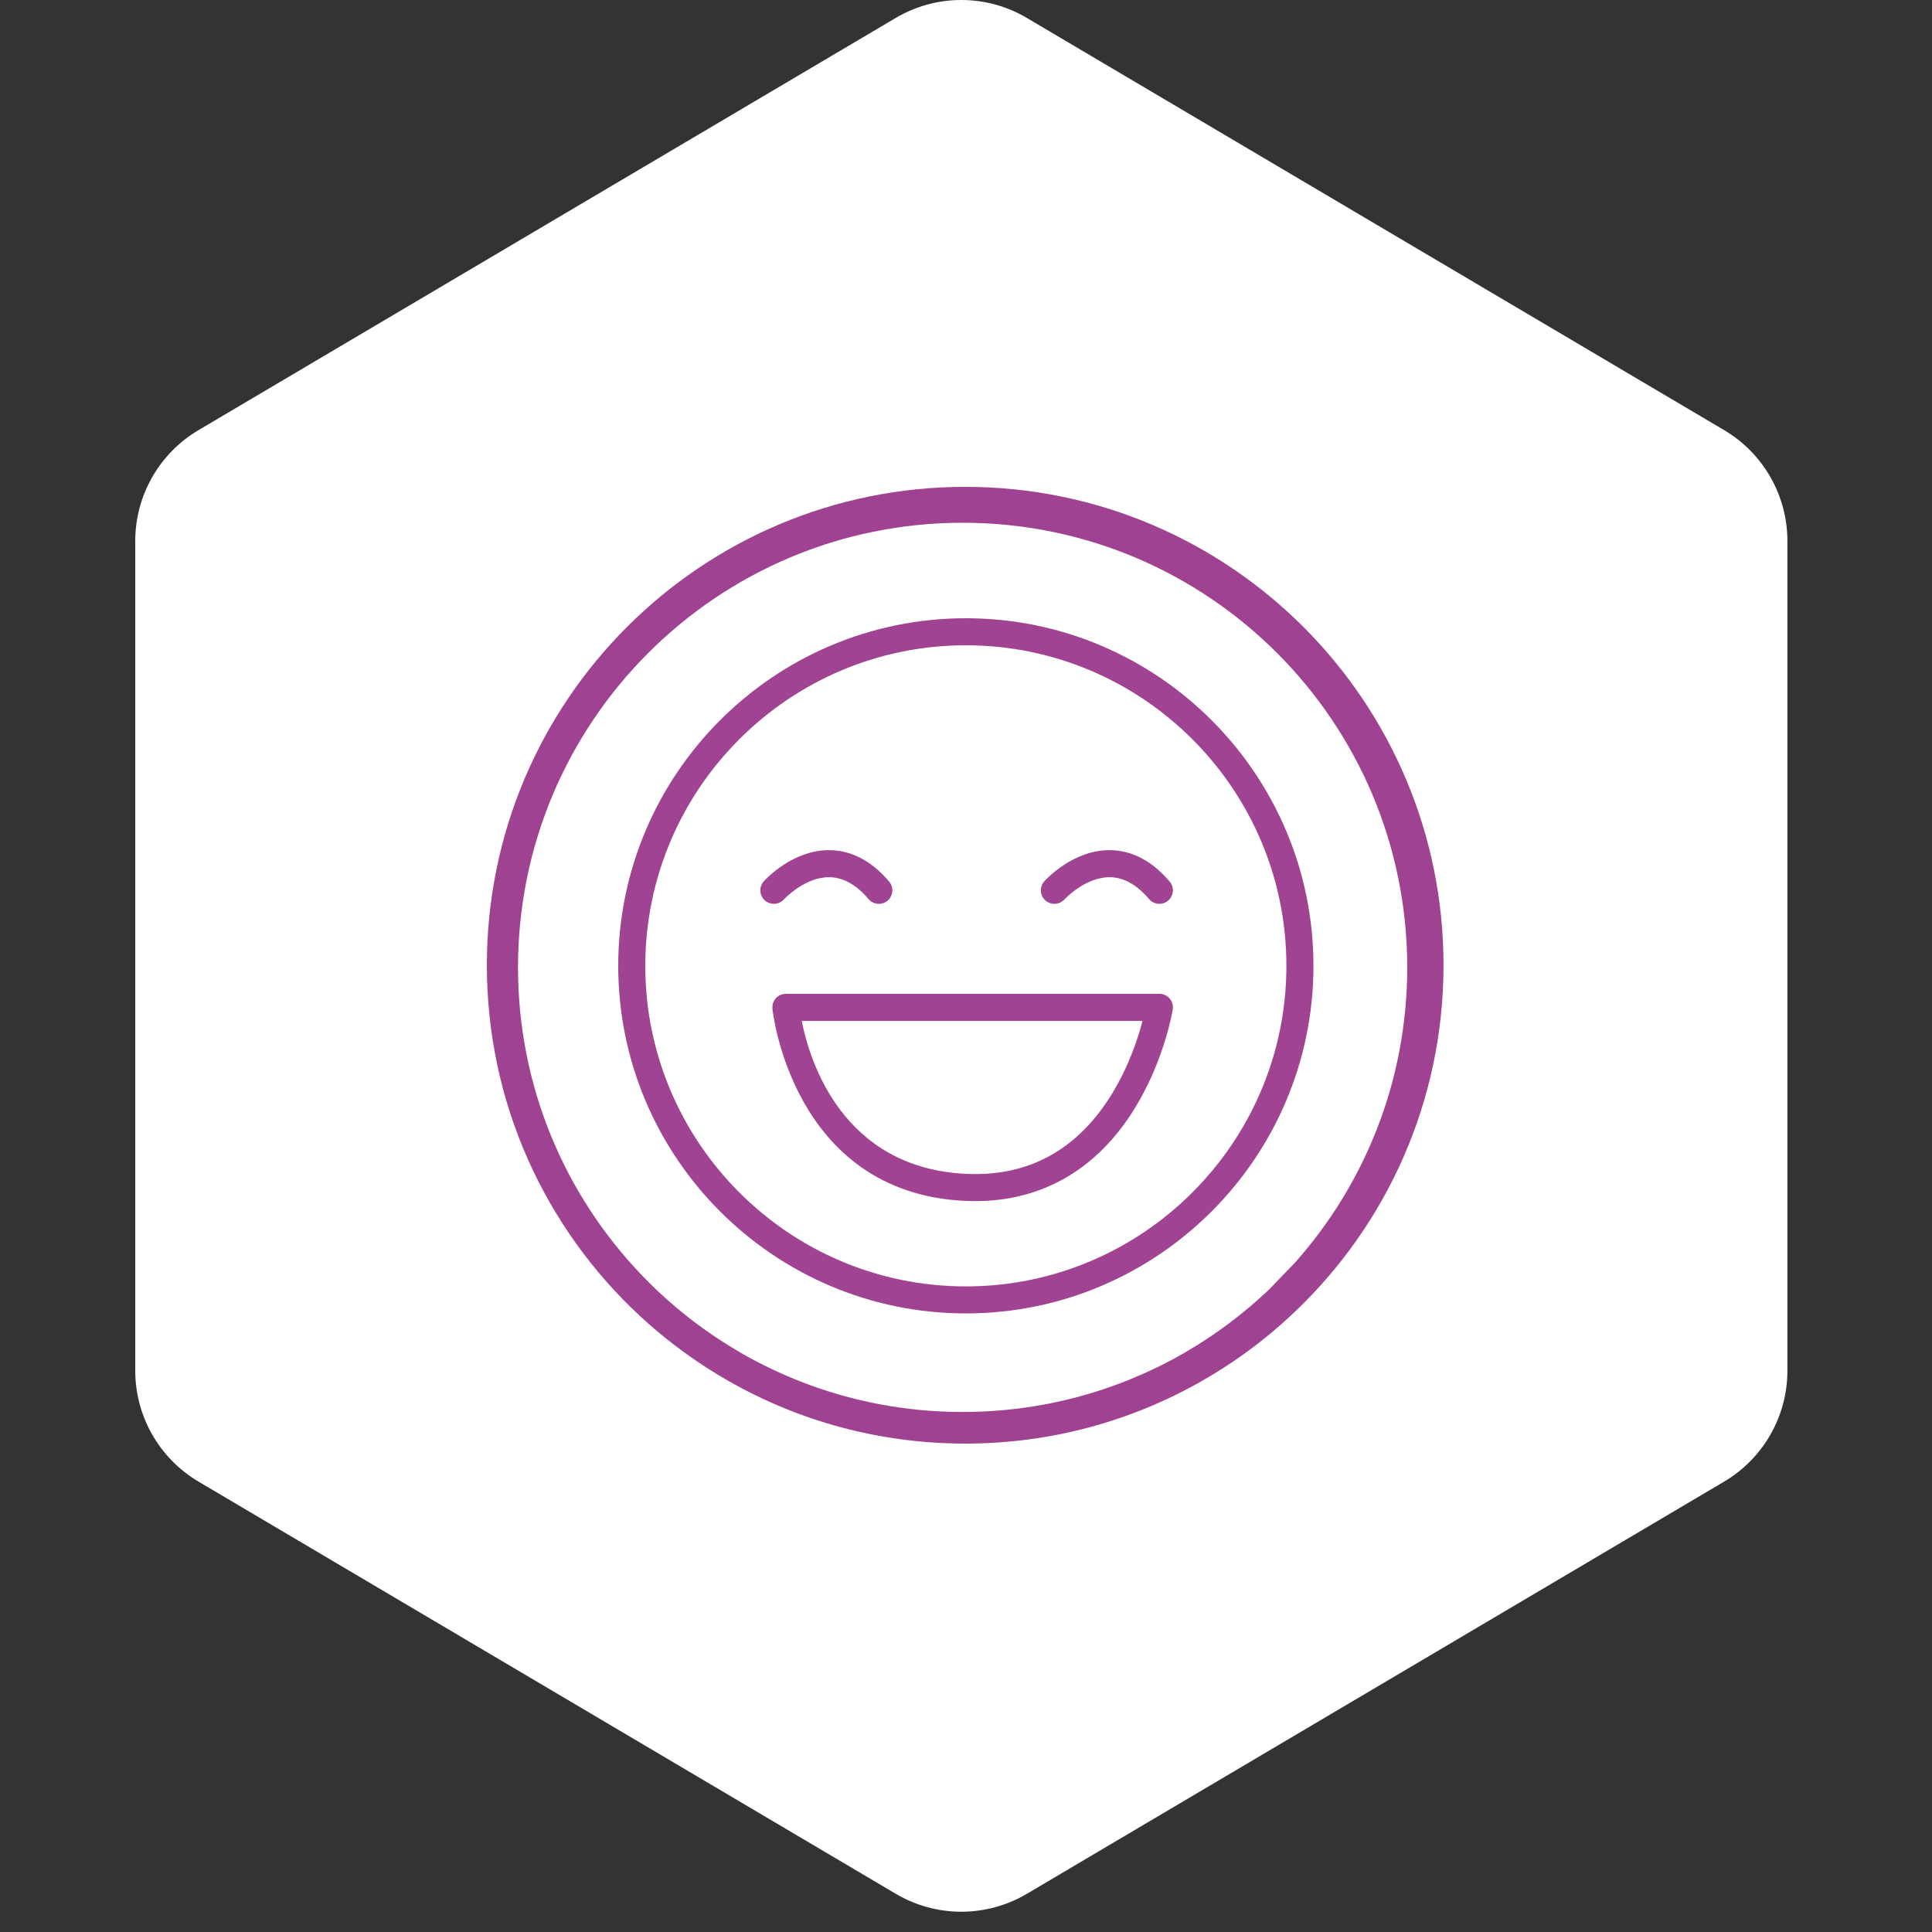
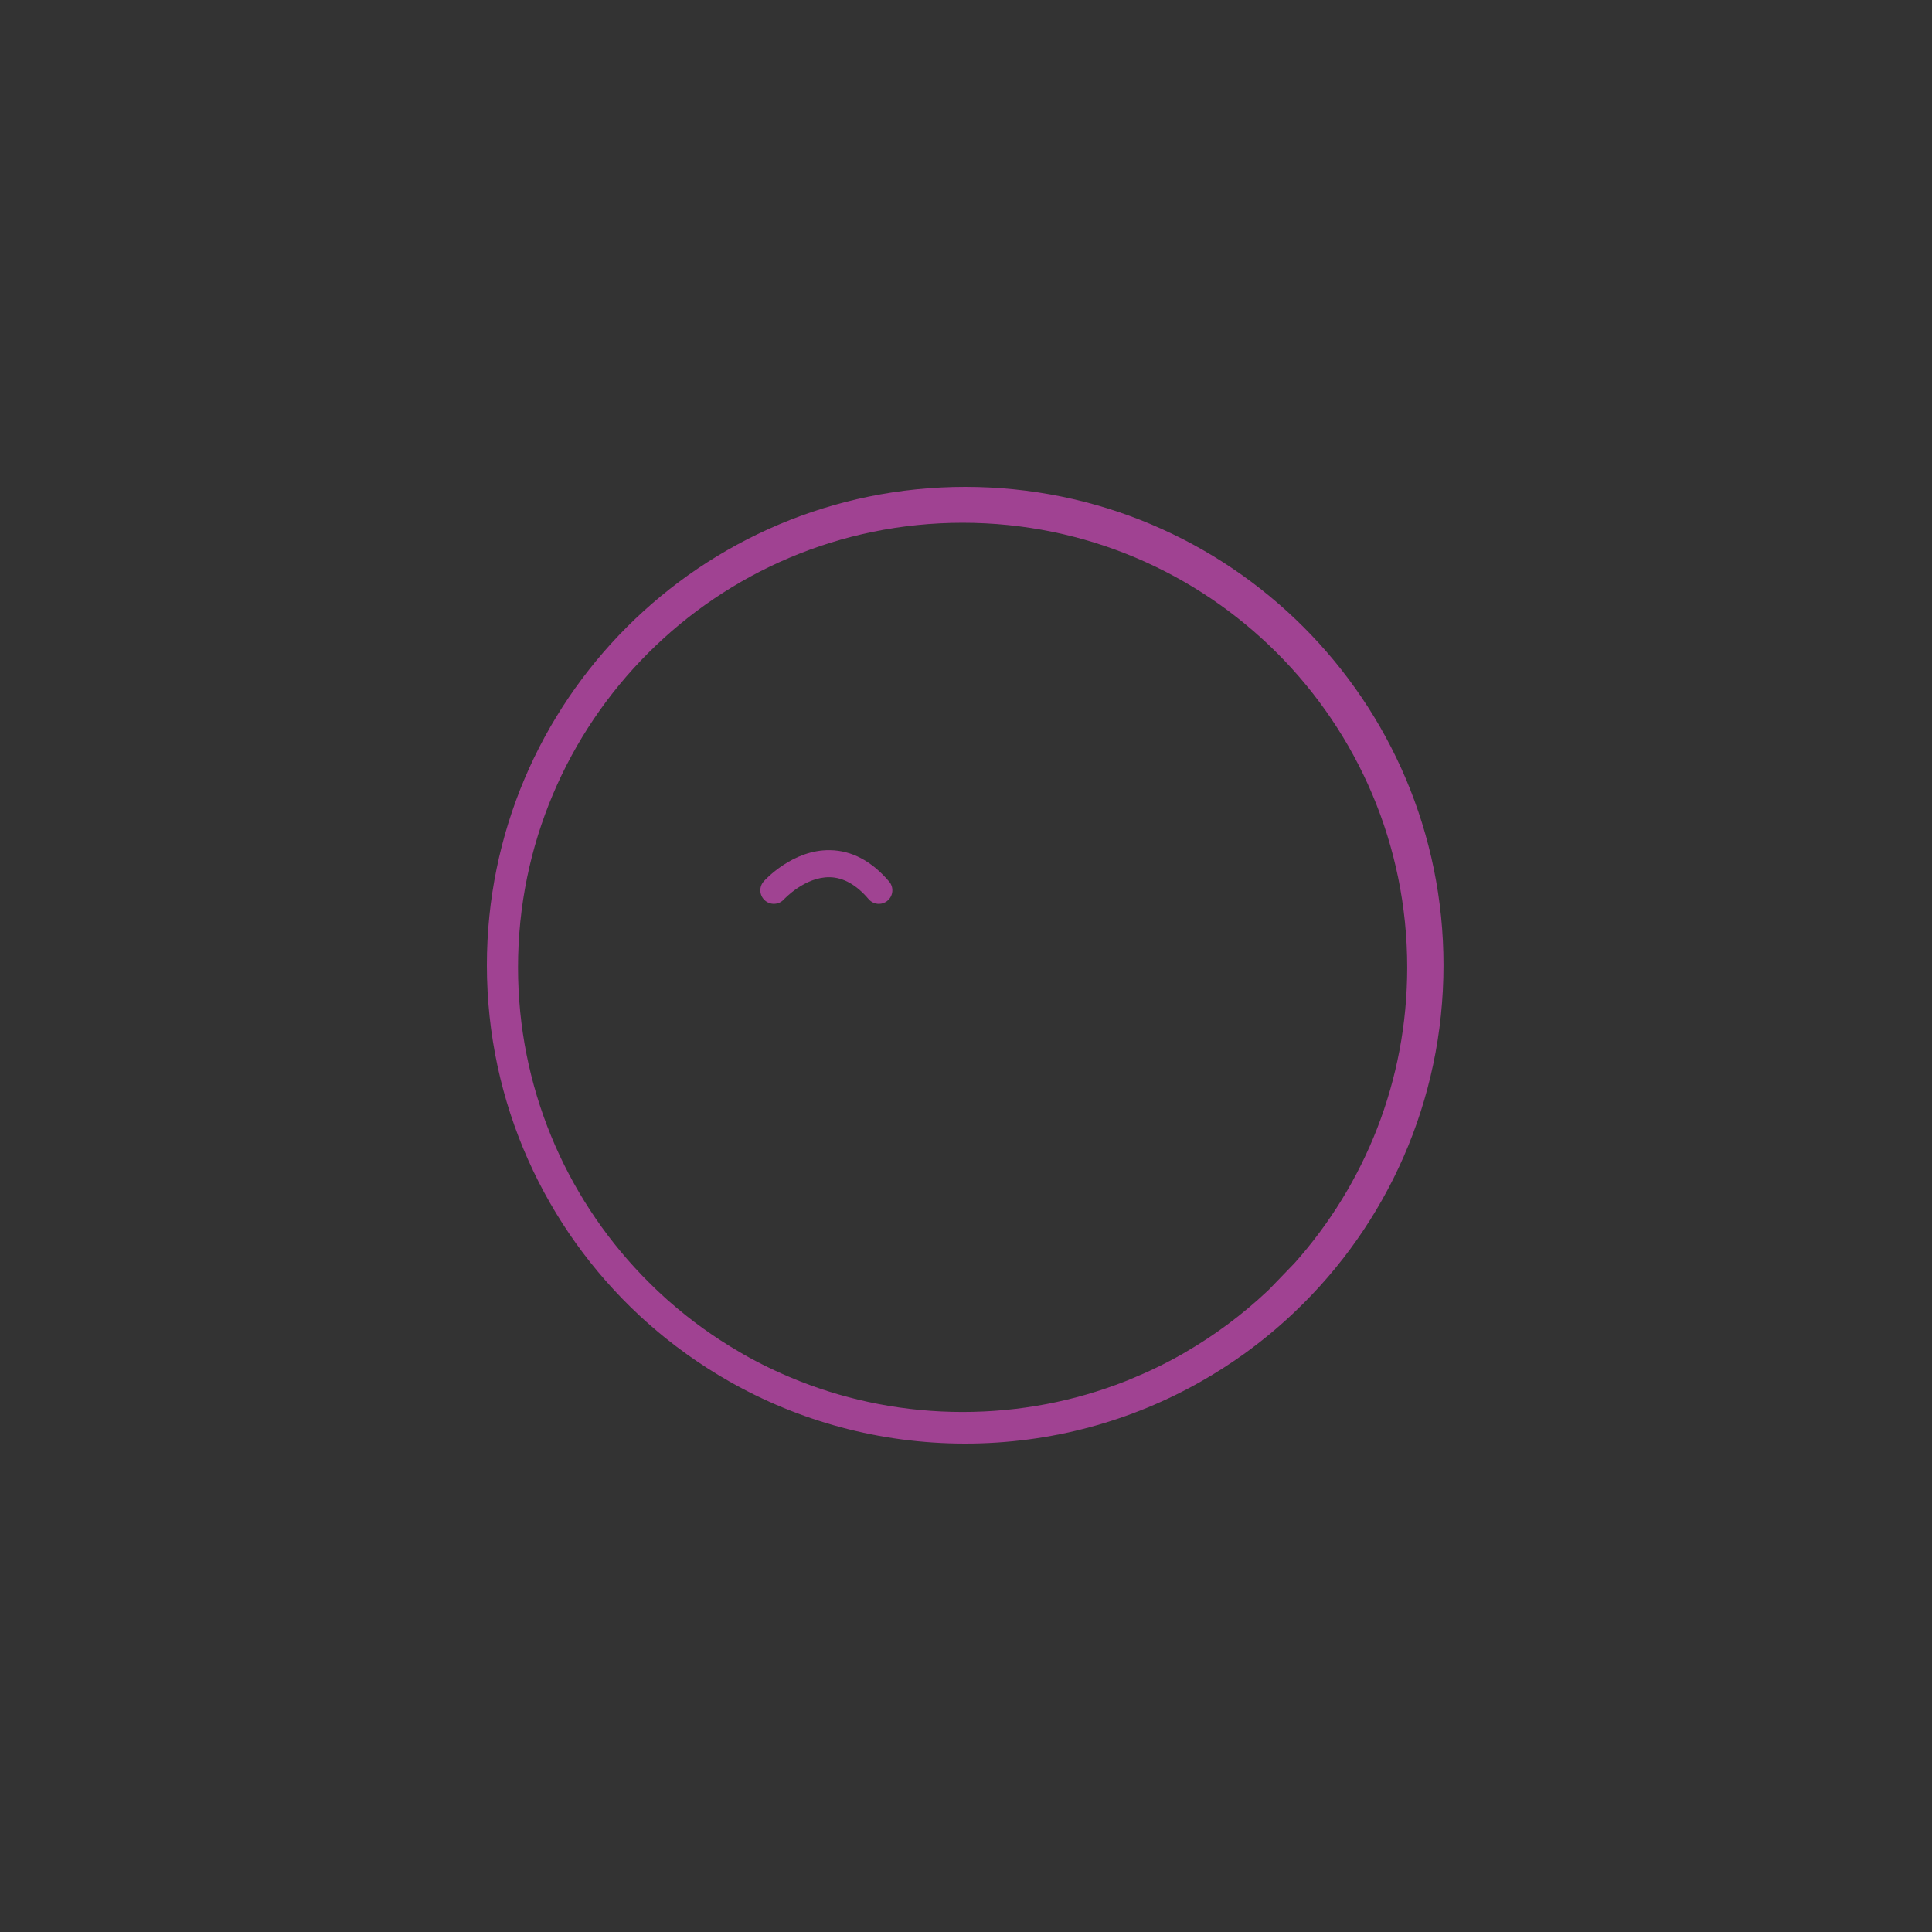
<svg xmlns="http://www.w3.org/2000/svg" fill="none" height="500" viewBox="0 0 500 500" width="500">
  <rect x="0" y="0" width="500" height="500" fill="#333333" stroke="none" />
-   <path d="m231.81 4.643c10.47-6.19 23.48-6.19 33.94 0l180.45 106.669c10.15 6 16.38 16.921 16.38 28.711v214.71c0 11.79-6.23 22.71-16.38 28.71l-180.44 106.669c-10.47 6.19-23.48 6.19-33.94 0l-180.44-106.669c-10.15-6-16.38-16.92-16.38-28.71v-214.71c0-11.79 6.23-22.711 16.38-28.711z" fill="#fff" />
  <path d="m249.8 126c-68.37 0-123.8 55.42-123.8 123.79 0 35.81 15.2 68.07 39.51 90.69 2.14 1.99 4.36 3.89 6.63 5.74 1.82 1.46 3.69 2.88 5.61 4.26 3.51 2.51 7.18 4.87 10.95 7.01 18.02 10.25 38.87 16.11 61.1 16.11 22.21 0 43.07-5.86 61.08-16.11 3.79-2.14 7.44-4.5 10.96-7.01 2.29-1.64 4.54-3.38 6.71-5.17 2.29-1.89 4.51-3.87 6.67-5.93 23.64-22.53 38.36-54.34 38.36-89.59 0-68.37-55.41-123.79-123.78-123.79zm85.25 200.87-6.62 6.86c-.15.14-.31.28-.46.43-6.4 6.03-13.51 11.33-21.16 15.78-.31.19-.62.36-.93.54-4.29 2.44-8.77 4.6-13.38 6.48-.44.18-.87.36-1.31.53-13.02 5.12-27.22 7.93-42.06 7.93-14.86 0-29.05-2.81-42.07-7.93-.44-.17-.88-.35-1.31-.53-4.62-1.88-9.09-4.04-13.38-6.48-.31-.18-.62-.35-.92-.54-6.57-3.82-12.74-8.25-18.4-13.25-.14-.12-.27-.23-.4-.35-2.13-1.9-4.19-3.89-6.19-5.95-.13-.13-.27-.27-.4-.41-19.82-20.67-32-48.73-32-79.62 0-63.55 51.51-115.07 115.07-115.07 63.55 0 115.06 51.52 115.06 115.07 0 29.38-11.01 56.18-29.14 76.51z" fill="#a04292" />
  <g fill="#a04392">
-     <path d="m249.96 339.91c-49.61 0-89.96-40.35-89.96-89.95s40.35-89.96 89.96-89.96 89.96 40.35 89.96 89.96-40.36 89.95-89.96 89.95zm0-172.91c-45.75 0-82.96 37.21-82.96 82.96s37.21 82.96 82.96 82.96 82.96-37.21 82.96-82.96-37.22-82.96-82.96-82.96z" />
-     <path d="m252.37 310.849c-.85 0-1.71-.02-2.58-.06-44.81-2.06-49.85-49.27-49.89-49.75-.09-.98.23-1.96.89-2.69s1.6-1.15 2.59-1.15h96.67c1.03 0 2 .45 2.66 1.23.67.78.95 1.81.79 2.83-.08.52-2.15 12.95-9.65 25.29-9.7 15.94-24 24.3-41.48 24.3zm-44.89-46.64c2.06 10.4 10.55 38.12 42.64 39.59 16.16.74 28.87-6.29 37.76-20.89 4.33-7.12 6.68-14.36 7.81-18.7z" />
    <path d="m227.46 233.92c-.99 0-1.98-.42-2.67-1.23-3.14-3.7-6.53-5.6-10.06-5.67-6.44-.11-11.8 5.69-11.86 5.75-1.3 1.42-3.51 1.53-4.94.24s-1.55-3.5-.26-4.93c.3-.34 7.46-8.21 17.11-8.06 5.65.08 10.81 2.82 15.33 8.13 1.25 1.47 1.07 3.68-.4 4.93-.65.57-1.45.84-2.25.84z" />
-     <path d="m300.06 233.92c-.99 0-1.98-.42-2.67-1.23-3.14-3.7-6.53-5.6-10.06-5.67-6.42-.11-11.8 5.69-11.86 5.75-1.3 1.42-3.51 1.53-4.94.24s-1.55-3.5-.26-4.93c.3-.34 7.44-8.21 17.11-8.06 5.65.08 10.81 2.82 15.33 8.13 1.25 1.47 1.07 3.68-.4 4.93-.65.57-1.45.84-2.25.84z" />
  </g>
</svg>